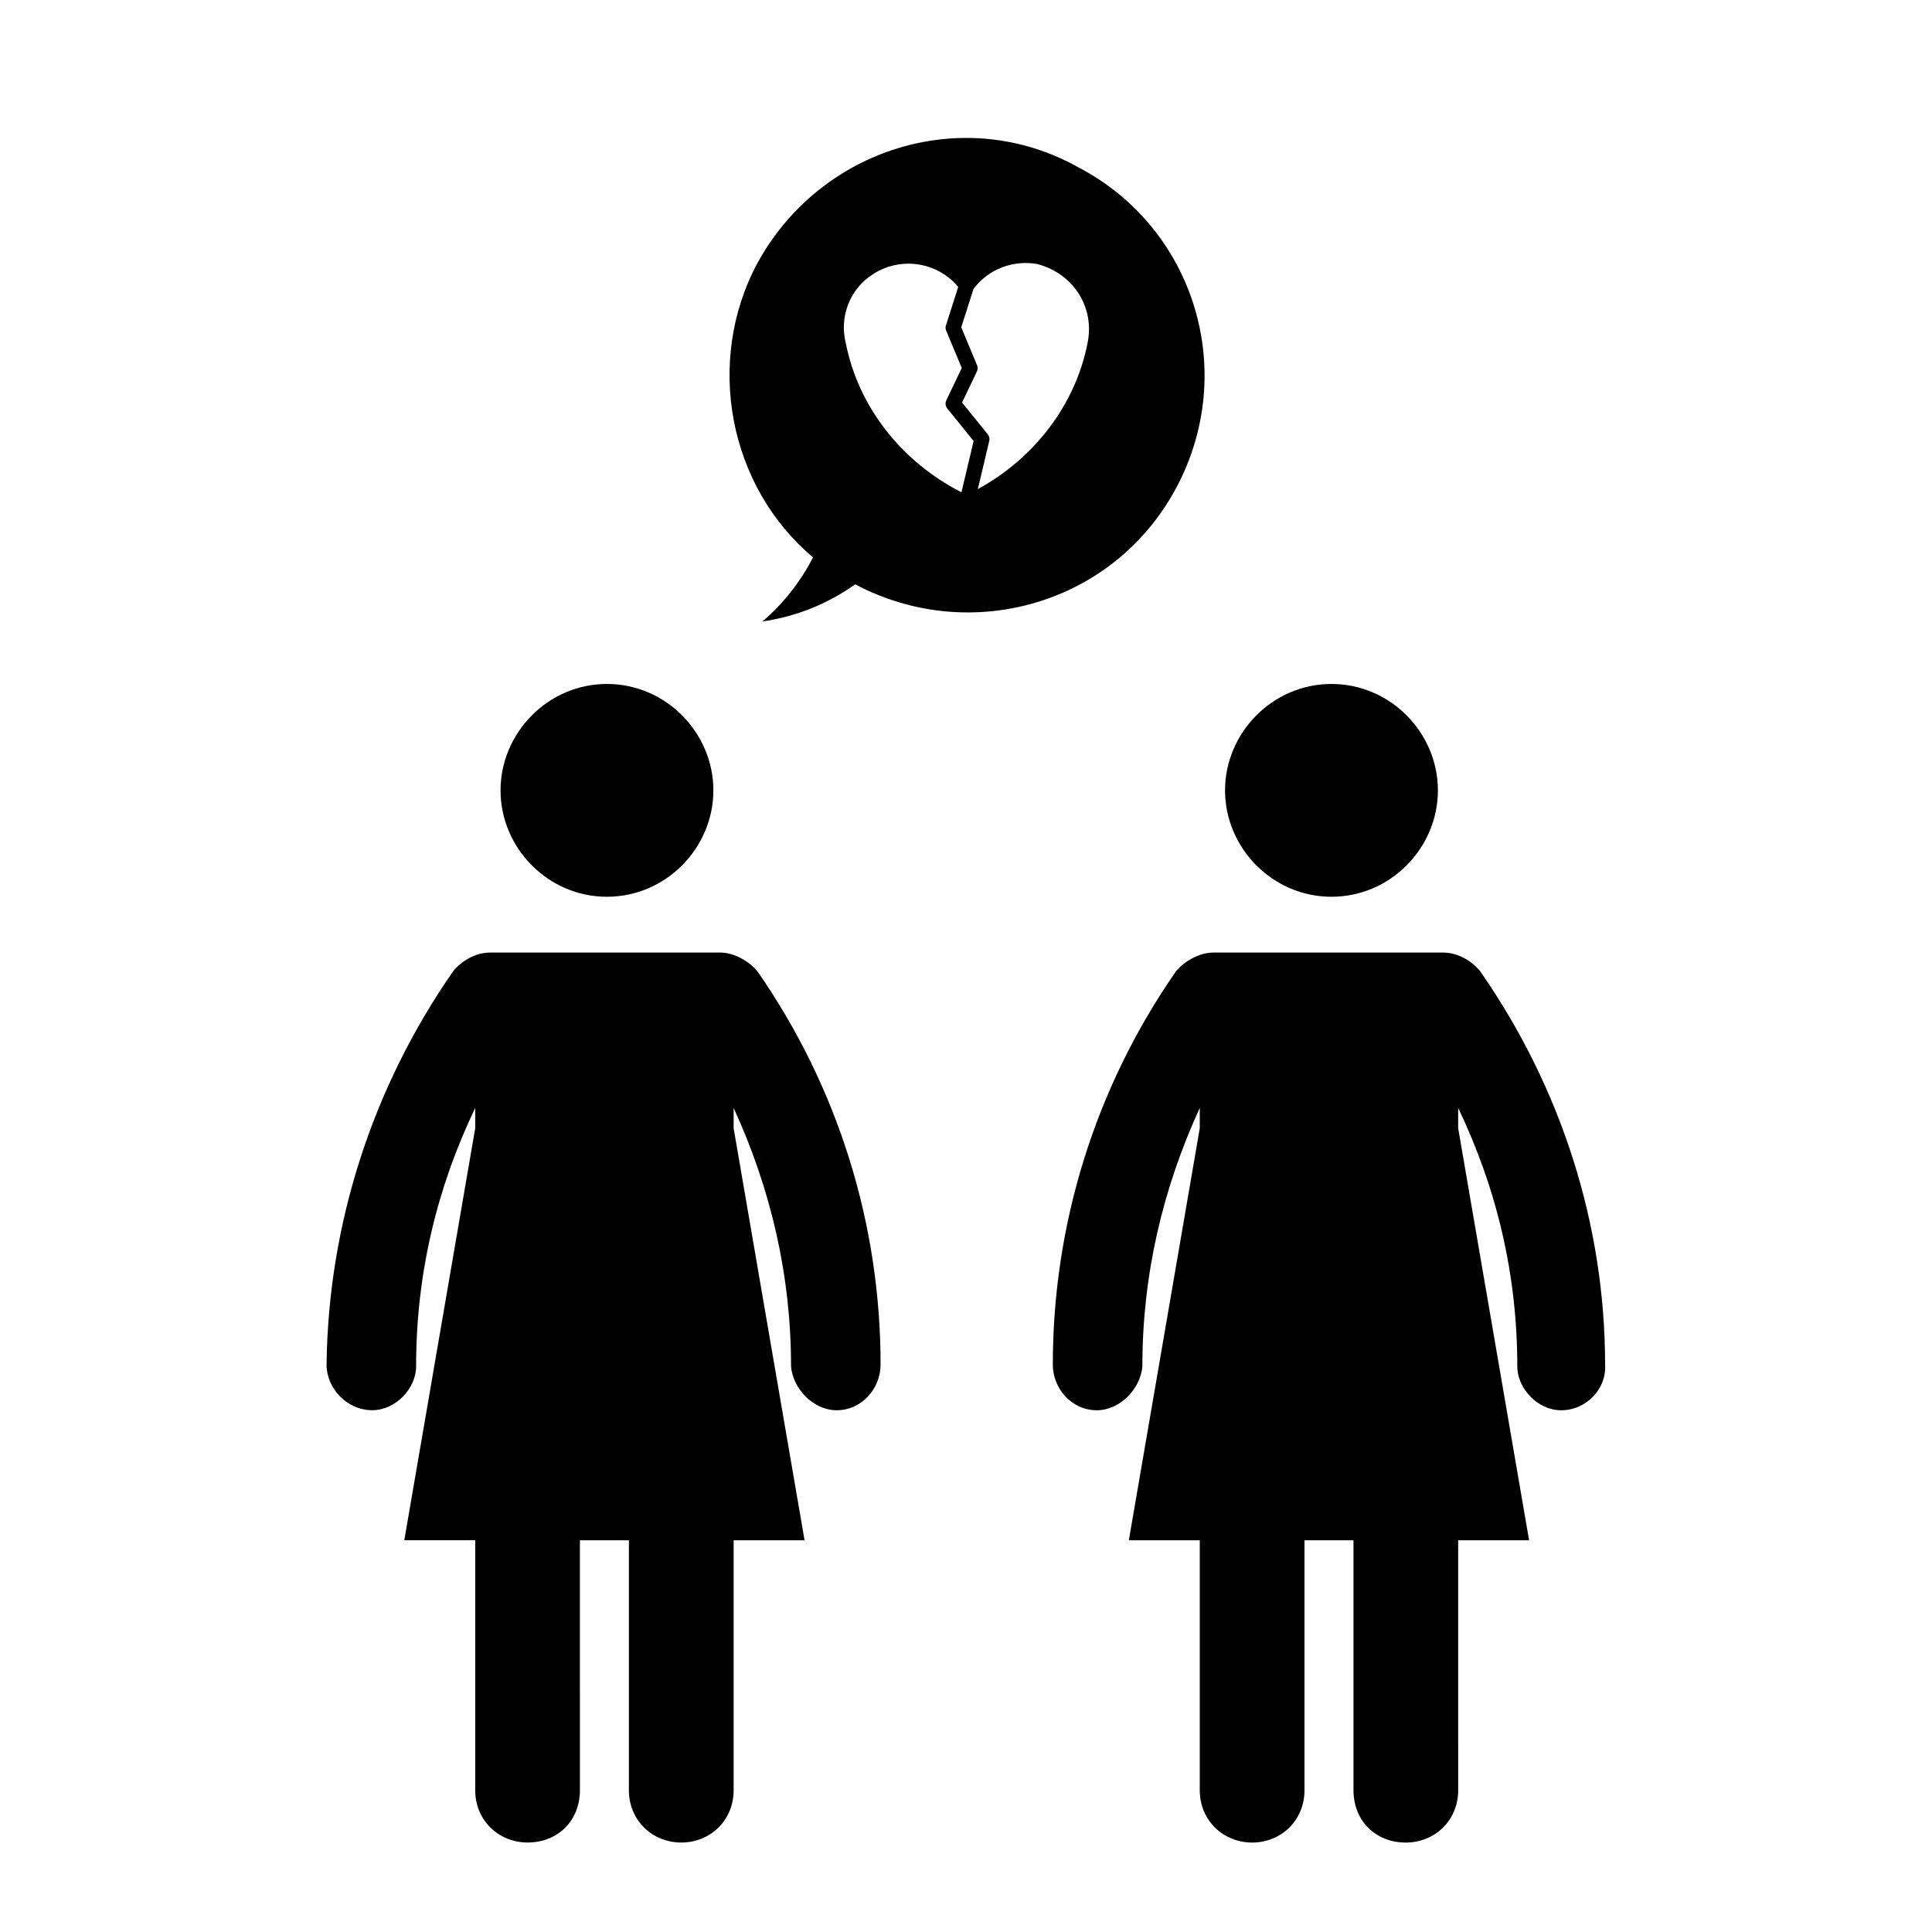
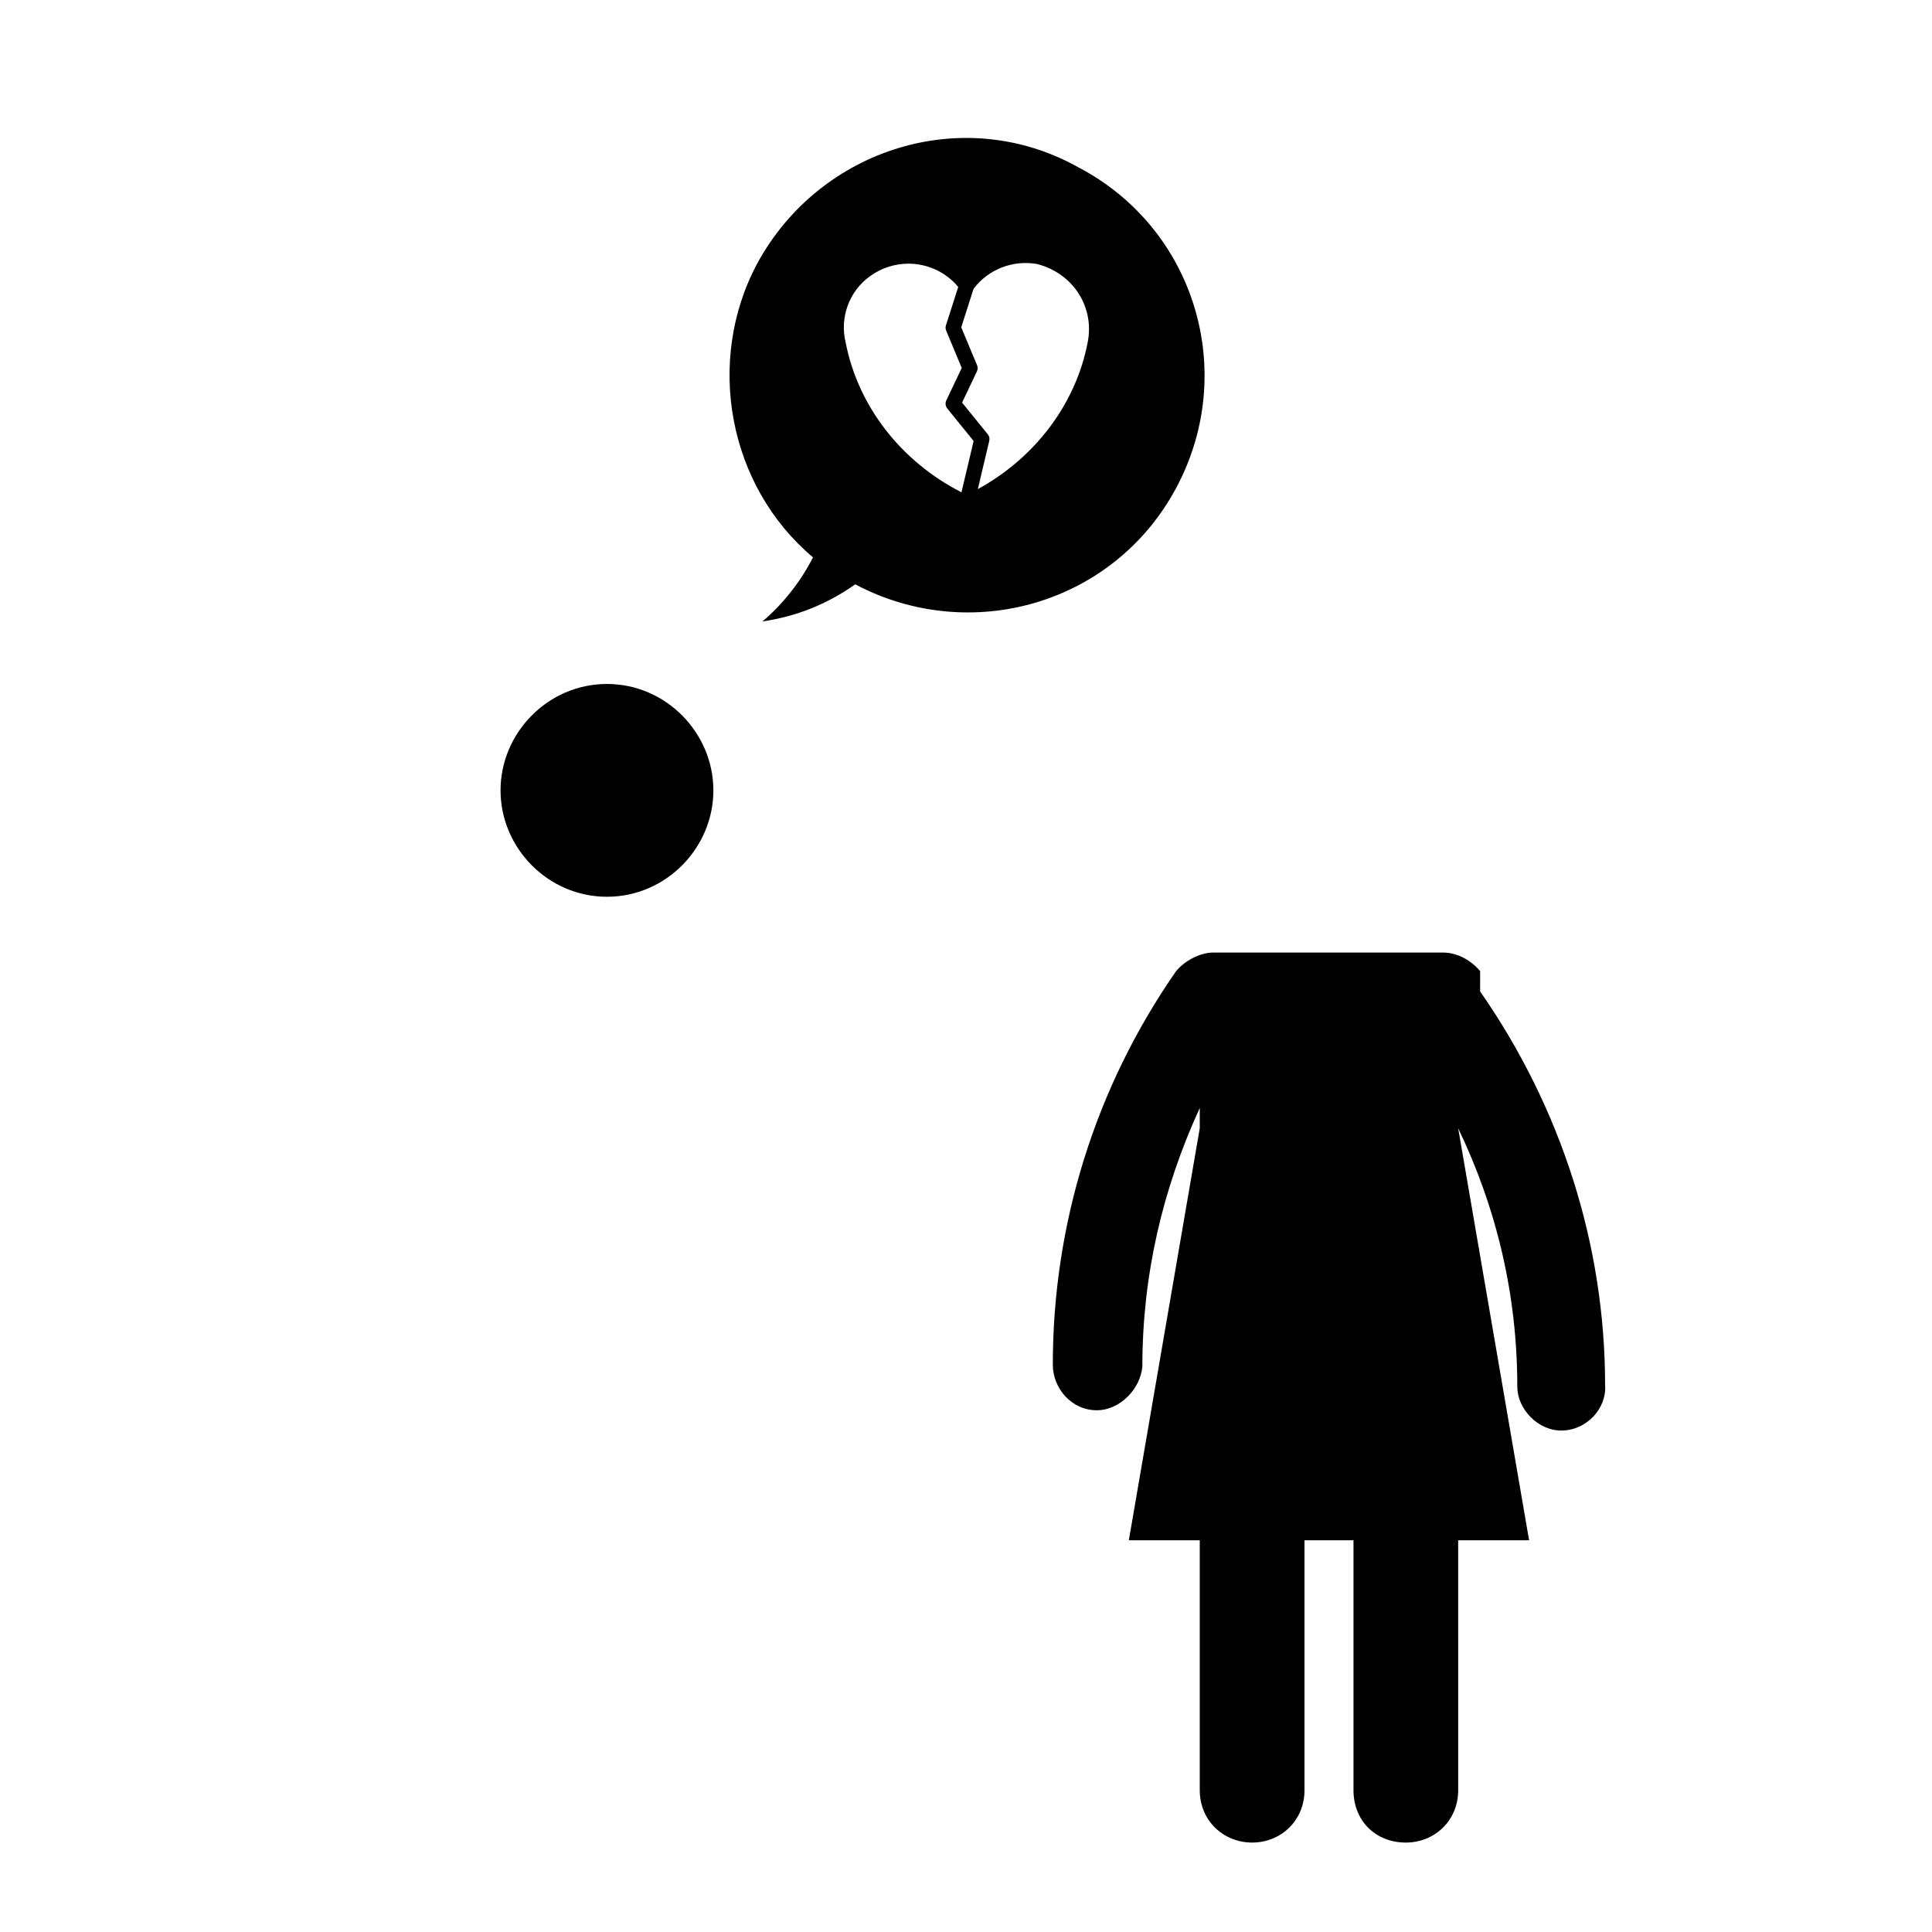
<svg xmlns="http://www.w3.org/2000/svg" fill="#000000" width="800px" height="800px" version="1.1" viewBox="144 144 512 512">
  <g>
    <path d="m455.68 273.35c16.566-30.891 4.922-68.93-25.961-85.039-30.441-17.012-68.488-4.934-85.043 25.512-13.879 25.957-7.609 59.07 14.773 77.875-3.129 6.266-8.055 12.523-13.422 17.004 8.941-1.34 17.004-4.481 24.617-9.848 30.434 16.117 68.48 5.371 85.035-25.504zm-49.902-14.25-6.816-8.41 3.93-8.262c0.246-0.52 0.262-1.113 0.039-1.641l-4.191-10.051 3.254-10.172c3.871-5.211 10.52-7.758 16.906-6.586 9.551 2.484 15.277 11.473 13.312 20.934-3.168 16.203-13.914 30.406-29.078 38.711l3.031-12.797c0.152-0.598 0.008-1.238-0.387-1.727zm-11.039-27.492 4.133 9.906-4.09 8.594c-0.332 0.699-0.23 1.531 0.25 2.137l6.988 8.625-3.223 13.594c-16.008-8.172-27.391-22.793-30.676-39.641-1.652-6.606 0.906-13.668 6.398-17.59 3.078-2.262 6.664-3.356 10.219-3.356 4.957 0 9.855 2.133 13.203 6.168l-3.254 10.176c-0.152 0.453-0.133 0.941 0.051 1.387z" />
-     <path d="m525.06 353.46c0-15.215-12.535-28.203-28.207-28.203-15.664 0-28.203 12.988-28.203 28.203 0 15.219 12.535 28.191 28.203 28.191 15.676 0 28.207-12.969 28.207-28.191z" />
    <path d="m276.65 353.46c0 15.219 12.535 28.191 28.203 28.191 15.66 0 28.199-12.969 28.199-28.191 0-15.215-12.535-28.203-28.199-28.203-15.668 0-28.203 12.988-28.203 28.203z" />
-     <path d="m242.63 517.72c6.273 0 11.645-5.812 11.645-11.633 0-24.18 5.371-46.996 15.664-68.488v5.371l-18.797 109.21h18.797v66.242c0 8.051 6.262 13.863 13.875 13.863 8.055 0 13.871-5.812 13.871-13.863l-0.004-66.234h12.984v66.242c0 8.051 6.262 13.863 13.875 13.863 7.609 0 13.879-5.812 13.879-13.863v-66.242h18.797l-18.797-109.21v-5.371c9.844 21.492 15.215 44.309 15.215 68.488 0.449 5.812 5.82 11.633 12.082 11.633 6.715 0 11.645-5.812 11.645-12.082 0-37.145-11.191-73.395-32.672-104.29-2.242-2.684-6.262-4.922-9.84-4.922h-60.895c-4.019 0-7.602 2.231-9.844 4.922-21.484 30.887-33.117 67.137-33.57 104.29 0 6.262 5.379 12.074 12.09 12.074z" />
-     <path d="m536.25 401.36c-2.242-2.684-5.824-4.922-9.855-4.922h-60.871c-3.582 0-7.602 2.231-9.844 4.922-21.484 30.887-32.672 67.137-32.672 104.29 0 6.266 4.934 12.082 11.645 12.082 6.262 0 11.633-5.812 12.086-11.633 0-24.18 5.359-46.996 15.211-68.488v5.371l-18.797 109.21h18.797v66.242c0 8.051 6.273 13.863 13.879 13.863 7.613 0 13.875-5.812 13.875-13.863v-66.238h12.984v66.242c0 8.051 5.812 13.863 13.875 13.863 7.609 0 13.871-5.812 13.871-13.863l-0.004-66.242h18.797l-18.797-109.21v-5.371c10.293 21.492 15.668 44.309 15.668 68.488 0 5.812 5.359 11.633 11.637 11.633 6.711 0 12.086-5.812 11.633-12.082-0.008-37.152-11.637-73.406-33.117-104.29z" />
+     <path d="m536.25 401.36c-2.242-2.684-5.824-4.922-9.855-4.922h-60.871c-3.582 0-7.602 2.231-9.844 4.922-21.484 30.887-32.672 67.137-32.672 104.29 0 6.266 4.934 12.082 11.645 12.082 6.262 0 11.633-5.812 12.086-11.633 0-24.18 5.359-46.996 15.211-68.488v5.371l-18.797 109.21h18.797v66.242c0 8.051 6.273 13.863 13.879 13.863 7.613 0 13.875-5.812 13.875-13.863v-66.238h12.984v66.242c0 8.051 5.812 13.863 13.875 13.863 7.609 0 13.871-5.812 13.871-13.863l-0.004-66.242h18.797l-18.797-109.21c10.293 21.492 15.668 44.309 15.668 68.488 0 5.812 5.359 11.633 11.637 11.633 6.711 0 12.086-5.812 11.633-12.082-0.008-37.152-11.637-73.406-33.117-104.29z" />
  </g>
</svg>